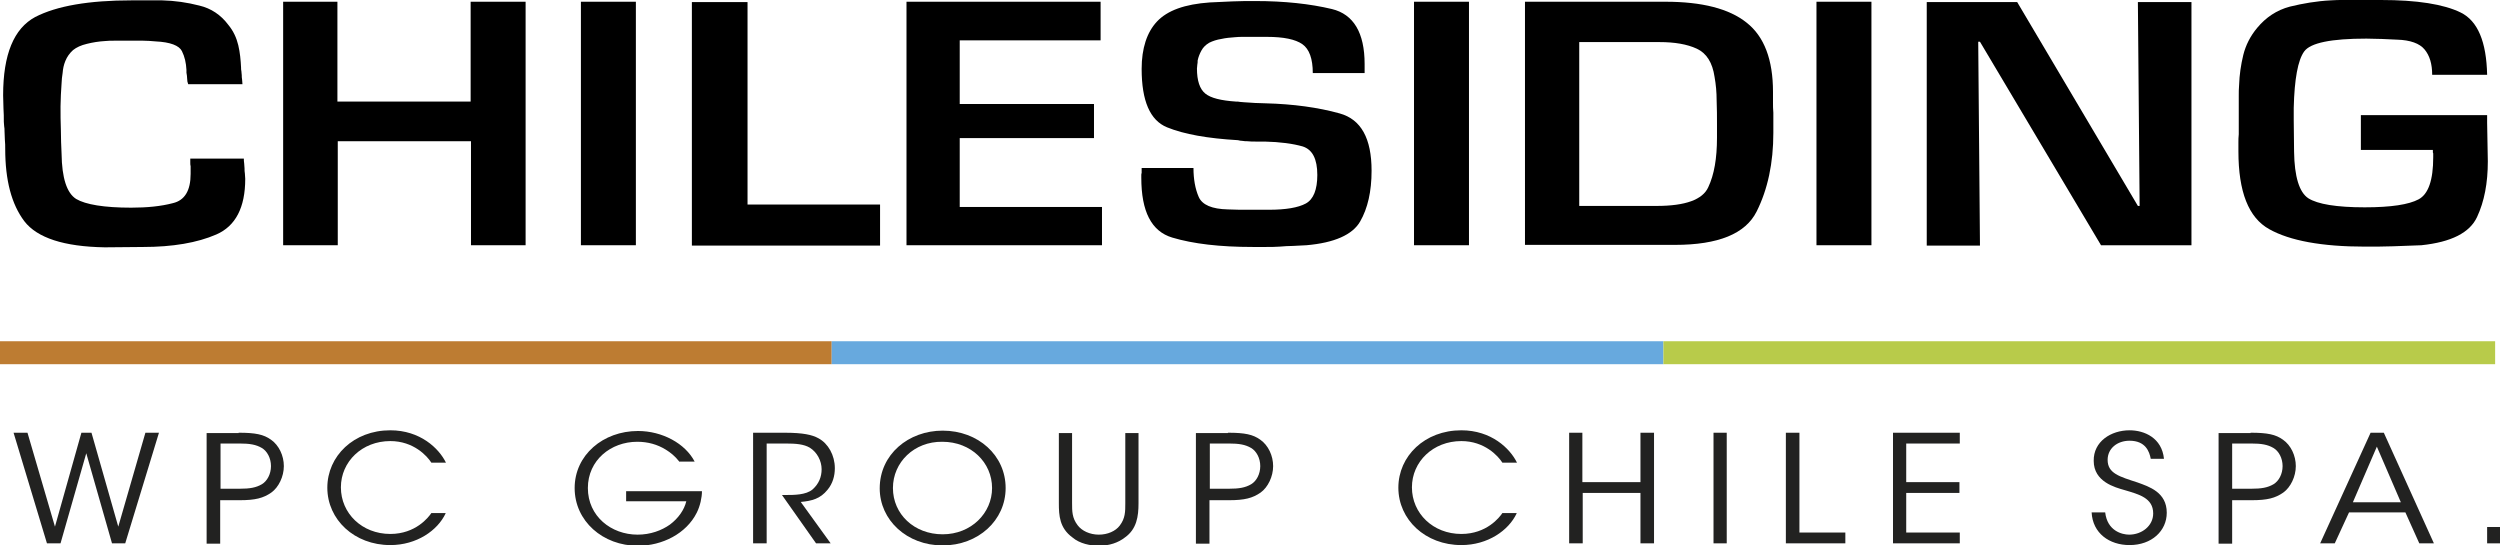
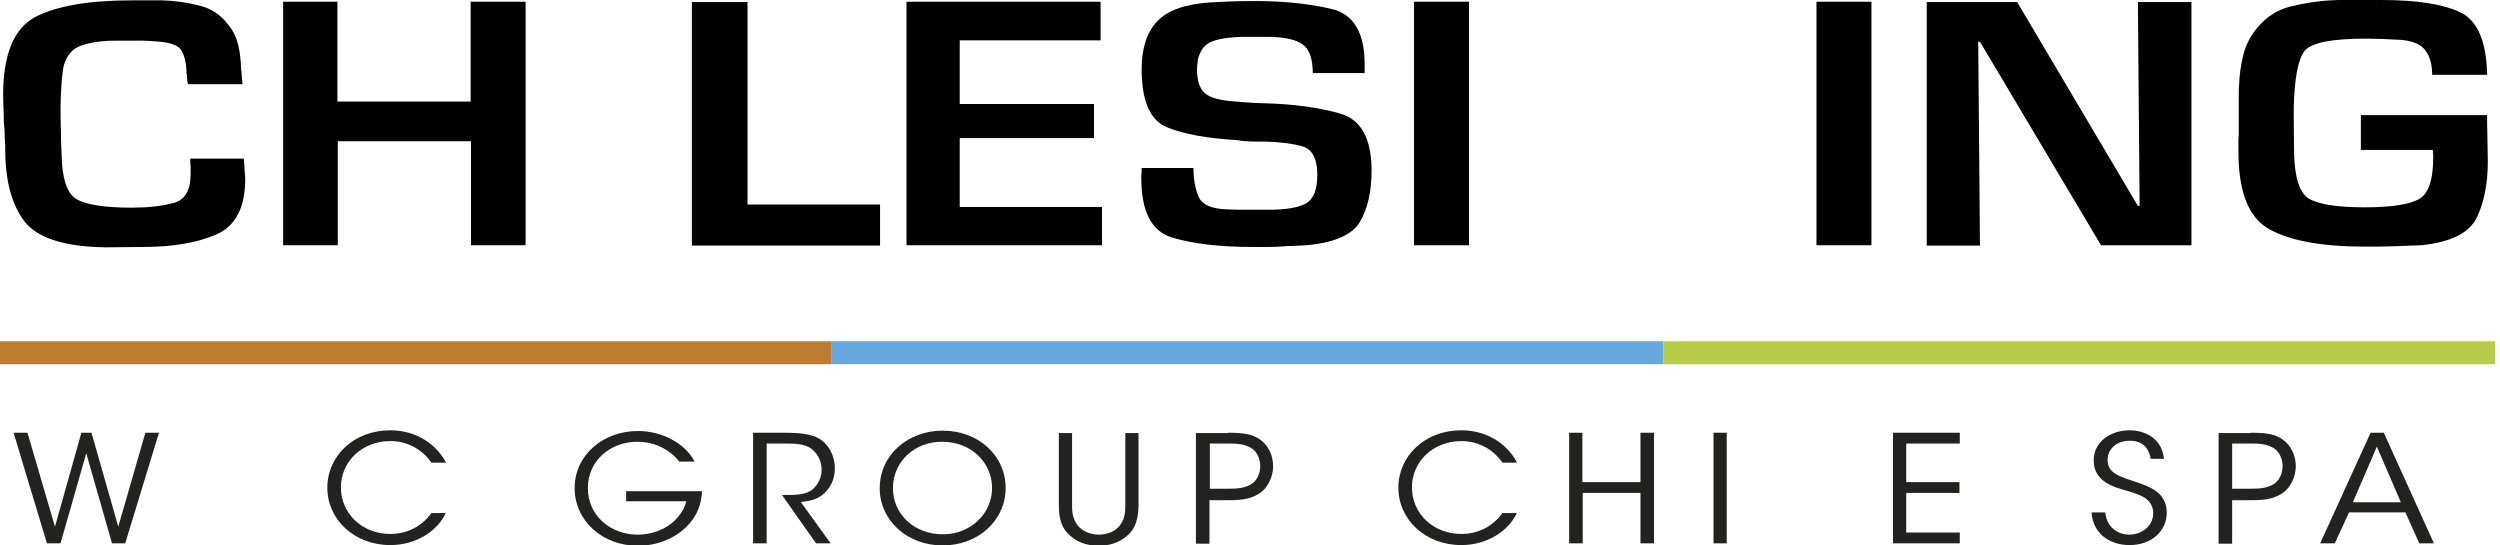
<svg xmlns="http://www.w3.org/2000/svg" id="Capa_1" x="0px" y="0px" viewBox="0 0 718.7 156.8" style="enable-background:new 0 0 718.7 156.8;" xml:space="preserve">
  <style type="text/css">	.st0{fill:#BD7C32;}	.st1{fill:#67A9DE;}	.st2{fill:#B8CB4A;}	.st3{fill:#222221;}</style>
  <g>
    <g>
      <rect y="98.1" class="st0" width="239.1" height="6.6" />
      <rect x="239.1" y="98.1" class="st1" width="239.1" height="6.6" />
      <rect x="478.2" y="98.1" class="st2" width="239.1" height="6.6" />
    </g>
    <g>
      <path class="st3" d="M3.9,124.4h4l7.9,27l7.6-27h2.9l7.7,27l7.8-27h3.9L36,156.2h-3.8l-7.4-25.9l-7.4,25.9h-3.9L3.9,124.4z" />
-       <path class="st3" d="M68.6,124.4c4.9,0,7.2,0.5,9.3,2c2.3,1.6,3.7,4.6,3.7,7.6c0,3-1.5,6.1-3.6,7.6c-2.3,1.6-4.6,2.2-9.1,2.2h-5.6    v12.5h-3.9v-31.8H68.6z M63.4,140.5h5.5c2.9,0,4.7-0.3,6.4-1.3c1.5-0.9,2.6-2.9,2.6-5.2c0-2.3-1.1-4.3-2.6-5.2    c-1.7-1-3.5-1.3-6.5-1.3h-5.4V140.5z" />
      <path class="st3" d="M128.1,147.6c-2.3,4.9-8.3,9.1-15.9,9.1c-10.3,0-18.1-7.3-18.1-16.5c0-9.1,7.6-16.5,18.1-16.5    c8.6,0,14,5.2,16,9.3H124c-1.2-1.9-5.1-6.2-11.8-6.2c-8.1,0-14.2,5.9-14.2,13.3c0,7.5,6.1,13.4,14.2,13.4c7.3,0,11-4.8,11.8-6    H128.1z" />
      <path class="st3" d="M195.2,132.6c-1.1-1.4-2.4-2.5-3.9-3.4c-2.3-1.4-5-2.2-8.1-2.2c-7.6,0-14.2,5.3-14.2,13.3    c0,8.1,6.7,13.4,14.3,13.4c3.7,0,6.9-1.2,9.3-2.9c2.4-1.8,4.1-4.2,4.7-6.7H180v-2.9h21.8c0,1.8-0.5,4.2-1.5,6.2    c-3,6-9.9,9.5-16.9,9.5c-10.1,0-18.2-7.1-18.2-16.6c0-9.5,8.2-16.4,18.2-16.4c7,0,13.6,3.6,16.3,8.8H195.2z" />
      <path class="st3" d="M216.4,124.4h9.1c5.4,0,8,0.6,9.8,1.6c2.8,1.5,4.7,4.9,4.7,8.6c0,2.2-0.6,4.4-2.1,6.2    c-2.1,2.6-4.5,3.2-7.7,3.5l8.6,11.9h-4.2l-9.8-13.9h1.1c2.4,0,5.8,0,7.7-1.6c1.8-1.6,2.6-3.6,2.6-5.8c0-2.4-1.3-4.9-3.4-6.2    c-1.7-1-3.9-1.2-7-1.2h-5.4v28.7h-3.9V124.4z" />
      <path class="st3" d="M252.9,140.4c0-9.8,8.3-16.6,18.1-16.6c10.2,0,18.1,7.1,18.1,16.5c0,9.3-7.9,16.5-18.1,16.5    C260.7,156.8,252.9,149.5,252.9,140.4L252.9,140.4z M256.7,140.3c0,7.5,6.1,13.3,14.3,13.3c8.2,0,14.2-6.1,14.2-13.3    c0-7.3-6-13.3-14.3-13.3C262.8,126.9,256.7,132.9,256.7,140.3L256.7,140.3z" />
      <path class="st3" d="M308.2,124.4v20.2c0,2.4,0,4.3,1.6,6.4c1.2,1.6,3.5,2.7,6.1,2.7c2.5,0,4.8-1,6-2.6c1.6-2.1,1.6-4,1.6-6.4    v-20.2h3.8v20.2c0,3.7-0.5,7.4-3.9,9.8c-1.9,1.5-4.5,2.4-7.5,2.4c-2.4,0-5.5-0.6-7.6-2.4c-3.7-2.7-3.9-6.3-3.9-9.8v-20.2H308.2z" />
      <path class="st3" d="M353,124.4c4.9,0,7.2,0.5,9.3,2c2.3,1.6,3.7,4.6,3.7,7.6c0,3-1.5,6.1-3.6,7.6c-2.3,1.6-4.6,2.2-9.1,2.2h-5.6    v12.5h-3.9v-31.8H353z M347.8,140.5h5.5c2.9,0,4.7-0.3,6.4-1.3c1.5-0.9,2.6-2.9,2.6-5.2c0-2.3-1.1-4.3-2.6-5.2    c-1.7-1-3.5-1.3-6.5-1.3h-5.4V140.5z" />
      <path class="st3" d="M436,147.6c-2.3,4.9-8.3,9.1-15.9,9.1c-10.3,0-18.1-7.3-18.1-16.5c0-9.1,7.6-16.5,18.1-16.5    c8.6,0,14,5.2,16,9.3h-4.2c-1.2-1.9-5.1-6.2-11.8-6.2c-8.1,0-14.2,5.9-14.2,13.3c0,7.5,6.1,13.4,14.2,13.4c7.3,0,11-4.8,11.8-6    H436z" />
      <path class="st3" d="M451.1,156.2v-31.8h3.8v14.2h16.7v-14.2h3.9v31.8h-3.9v-14.5H455v14.5H451.1z" />
      <path class="st3" d="M492.6,124.4h3.8v31.8h-3.8V124.4z" />
-       <path class="st3" d="M513.4,124.4h3.9v28.7h13.2v3.1h-17.1V124.4z" />
      <path class="st3" d="M544.2,124.4h19.2v3.1H548v11.1h15.3v3.1H548v11.4h15.4v3.1h-19.2V124.4z" />
      <path class="st3" d="M605.2,147.3c0.6,5.3,4.8,6.4,6.9,6.4c3.6,0,6.9-2.5,6.9-6.1c0-4.5-4.2-5.5-8.2-6.7c-2.8-0.8-8.9-2.4-8.9-8.4    c-0.1-5.6,5-8.8,10.3-8.8c4.3,0,9.3,2.2,9.9,8.2h-3.8c-0.4-2.1-1.5-5.2-6.1-5.2c-3.5,0-6.3,2.2-6.3,5.5c0,3.9,3.4,4.8,8.6,6.5    c3.3,1.2,8.4,2.8,8.4,8.7c0,5.2-4.3,9.3-10.7,9.3c-5.8,0-10.6-3.4-10.9-9.4H605.2z" />
      <path class="st3" d="M647,124.4c4.9,0,7.2,0.5,9.3,2c2.3,1.6,3.7,4.6,3.7,7.6c0,3-1.5,6.1-3.6,7.6c-2.3,1.6-4.6,2.2-9.1,2.2h-5.6    v12.5h-3.9v-31.8H647z M641.7,140.5h5.5c2.9,0,4.7-0.3,6.4-1.3c1.5-0.9,2.6-2.9,2.6-5.2c0-2.3-1.1-4.3-2.6-5.2    c-1.7-1-3.5-1.3-6.5-1.3h-5.4V140.5z" />
      <path class="st3" d="M671.2,156.2h-4.2l14.5-31.8h3.8l14.4,31.8h-4.2l-4-8.9h-16.2L671.2,156.2z M683.3,128.4l-6.9,16h13.8    L683.3,128.4z" />
-       <path class="st3" d="M718.7,156.2H715v-4.7h3.7V156.2z" />
    </g>
    <g>
      <path d="M70.1,45.5c0,0.5,0,1,0.1,1.5c0,0.5,0.1,0.9,0.1,1.4c0,0.5,0,1,0.1,1.5c0,0.5,0.1,1,0.1,1.5c0,8.3-2.8,13.6-8.3,16    c-5.5,2.4-12.6,3.6-21.1,3.6l-11,0.1C18.4,70.9,10.7,68.4,7,63.6c-3.7-4.9-5.5-11.8-5.5-20.8c0-0.8,0-1.7-0.1-2.6    c0-0.9-0.1-1.7-0.1-2.6c0-0.4,0-0.8-0.1-1.3c0-0.4-0.1-0.8-0.1-1.3c0-1.3,0-2.5-0.1-3.8c0-1.3-0.1-2.6-0.1-3.8    c0-11.8,3.1-19.2,9.2-22.5c6.2-3.2,15.4-4.8,27.8-4.8h5.3c0.6,0,1.1,0,1.7,0c0.5,0,1.1,0,1.7,0c3.7,0.1,7.2,0.6,10.7,1.5    c3.4,0.8,6.2,2.7,8.3,5.5c1.5,1.8,2.4,3.8,2.9,5.9c0.5,2.1,0.7,4.3,0.8,6.4c0,0.4,0,0.7,0.1,1.1c0,0.4,0.1,0.8,0.1,1.1    c0,0.4,0,0.8,0.1,1.3c0,0.4,0.1,0.8,0.1,1.3H54.1c-0.2-0.5-0.3-1-0.3-1.6c0-0.6-0.1-1.1-0.2-1.7c0-0.1,0-0.3,0-0.4    c0-0.1,0-0.2,0-0.4c-0.1-2-0.5-3.8-1.3-5.4c-0.8-1.6-3.3-2.6-7.6-2.8c-1.2-0.1-2.3-0.2-3.5-0.2c-1.2,0-2.4,0-3.5,0H35    c-0.7,0-1.5,0-2.3,0c-0.8,0-1.6,0-2.5,0.1c-1.8,0.1-3.6,0.4-5.2,0.8c-1.7,0.4-3,1-4,1.8c-1,0.9-1.7,1.9-2.2,3.1    c-0.5,1.2-0.7,2.3-0.8,3.5c-0.1,0.5-0.1,1-0.2,1.5c0,0.5-0.1,1-0.1,1.5c-0.1,1.1-0.1,2.2-0.2,3.3c0,1.1-0.1,2.2-0.1,3.3    c0,2.2,0,4.5,0.1,6.8c0,2.3,0.1,4.5,0.2,6.8c0.1,7,1.5,11.3,4.2,13c2.7,1.6,8,2.5,15.8,2.5c4.6,0,8.6-0.4,12-1.3    c3.4-0.8,5.1-3.6,5.1-8.4c0-0.3,0-0.7,0-1.1c0-0.4,0-0.8,0-1.1c-0.1-0.3-0.1-0.7-0.1-1.1c0-0.4,0-0.8,0-1.1H70.1z" />
      <path d="M151.2,70.5h-15.8V40.6H97.1v29.9H81.4v-70h15.6v28.7h38.3V0.5h15.8V70.5z" />
-       <path d="M182.8,70.5h-15.8v-70h15.8V70.5z" />
      <path d="M214.9,58.8h38.1v11.8h-54.1v-70h16V58.8z" />
      <path d="M275.9,29.9h38.6v9.8h-38.6v19.8h40.9v11h-56.2v-70h55.8v11.1h-40.5V29.9z" />
      <path d="M377.4,21c0-4.1-1-6.9-3-8.3c-2-1.4-5.4-2.1-10.2-2.1h-4.3c-0.7,0-1.5,0-2.4,0c-0.9,0-1.7,0-2.5,0.1    c-1.3,0.1-2.6,0.2-3.9,0.5c-1.3,0.2-2.5,0.6-3.5,1.1c-1,0.6-1.7,1.3-2.2,2.2c-0.5,0.9-0.9,1.9-1.1,2.9c0,0.4,0,0.8-0.1,1.2    c0,0.4-0.1,0.8-0.1,1.1c0,3.5,0.8,5.9,2.4,7.2c1.6,1.3,4.5,2,8.8,2.3c0.4,0,0.8,0,1.2,0.1c0.4,0,0.8,0.1,1.2,0.1    c1.1,0.1,2.1,0.1,3.1,0.2c1,0,2,0.1,3,0.1c8,0.2,15.2,1.2,21.3,2.9c6.2,1.7,9.2,7.2,9.2,16.5c0,5.9-1.1,10.8-3.3,14.6    c-2.2,3.8-7.4,6.1-15.4,6.8c-1.3,0.1-2.6,0.1-3.9,0.2c-1.3,0-2.5,0.1-3.8,0.2c-1.3,0.1-2.6,0.1-3.9,0.1c-1.3,0-2.6,0-3.9,0    c-9.4,0-17.1-0.9-23.1-2.7c-6-1.8-8.9-7.5-8.9-17.2c0-0.2,0-0.4,0-0.7c0-0.2,0-0.5,0.1-0.7c0-0.2,0-0.4,0-0.7c0-0.2,0-0.5,0-0.7    h14.9c0,3.2,0.5,6,1.5,8.3c1,2.3,3.8,3.5,8.4,3.6c2,0.1,3.9,0.1,5.9,0.1s3.9,0,5.9,0c4.8,0,8.4-0.6,10.6-1.8    c2.2-1.2,3.3-4,3.3-8.2c0-4.6-1.4-7.3-4.2-8.2c-2.8-0.8-6.5-1.3-10.9-1.4c-0.8,0-1.6,0-2.5,0s-1.7,0-2.6-0.1c-0.4,0-0.8,0-1.3-0.1    c-0.5,0-0.9-0.1-1.3-0.2c-8.7-0.5-15.5-1.7-20.4-3.7c-4.9-2-7.3-7.6-7.3-16.8c0-5.9,1.5-10.5,4.4-13.6c3-3.2,8-5,15.2-5.5    c2.1-0.1,4.3-0.2,6.5-0.3c2.2-0.1,4.3-0.1,6.5-0.1c8.5,0,15.8,0.8,22.1,2.3c6.2,1.5,9.4,6.8,9.4,15.8V21H377.4z" />
      <path d="M422.3,70.5h-15.8v-70h15.8V70.5z" />
-       <path d="M438.4,0.5h40.4c10.5,0,18.3,2,23.3,6c5.1,4,7.6,10.7,7.6,19.9c0,1,0,2,0,3c0,1,0,2,0.1,3c0,1,0,2,0,2.9c0,1,0,2,0,2.9    c0,8.7-1.6,16.2-4.8,22.6c-3.2,6.4-11,9.6-23.5,9.6h-43.1V0.5z M476.3,59.2c8.2,0,13.2-1.8,14.8-5.4c1.7-3.6,2.5-8.3,2.5-14.2    v-3.8c0-2.3,0-4.6-0.1-6.9c0-2.3-0.2-4.6-0.6-6.8c-0.6-4.1-2.3-6.8-5.1-8.1s-6.4-1.9-10.7-1.9H454v47.1H476.3z" />
-       <path d="M538,70.5h-15.8v-70H538V70.5z" />
+       <path d="M538,70.5h-15.8v-70H538z" />
      <path d="M630.1,70.5h-26.1L569.2,12h-0.5l0.5,58.6h-15.3v-70h26l34.7,58.6h0.5l-0.5-58.6h15.4V70.5z" />
      <path d="M715,33.4v1.9l0.2,11.1c0,6.2-1,11.5-3.1,16c-2.1,4.5-7.4,7.2-16,8.1c-2.7,0.1-5.4,0.2-8.1,0.3c-2.7,0.1-5.4,0.1-8.1,0.1    c-12.4,0-21.6-1.7-27.5-5c-6-3.3-8.9-10.8-8.9-22.4c0-0.8,0-1.7,0-2.5c0-0.8,0-1.6,0.1-2.4c0-0.8,0-1.6,0-2.4c0-0.8,0-1.6,0-2.5    c0-0.6,0-1.1,0-1.6c0-0.5,0-1.1,0-1.6c0-1,0-2,0-3c0-1,0-2,0.1-3.1c0.1-2.9,0.5-5.7,1.2-8.6c0.7-2.8,2-5.4,4-7.8    c2.5-3,5.6-5.1,9.4-6.1C662,1,666,0.3,670.1,0.1c1.2-0.1,2.4-0.1,3.6-0.1c1.2,0,2.4,0,3.5,0h7.3c10.3,0,18,1.2,22.9,3.6    c4.9,2.4,7.4,8.4,7.6,17.9h-15.8c0-3.1-0.7-5.5-2.2-7.3c-1.4-1.7-4.1-2.7-7.9-2.8c-1.5-0.1-3-0.1-4.4-0.2c-1.5,0-3-0.1-4.4-0.1    c-10.1,0-16.1,1.2-17.9,3.7c-1.8,2.5-2.8,7.9-3,16.2c0,0.6,0,1.1,0,1.7c0,0.6,0,1.2,0,1.8l0.1,9.1c0.1,7.2,1.5,11.7,4.1,13.4    c2.7,1.7,8.1,2.6,16.2,2.6c7.6,0,12.7-0.8,15.5-2.3c2.8-1.5,4.2-5.5,4.2-12.1c0-0.1,0-0.3,0-0.5c0-0.2,0-0.4,0-0.6    c-0.1-0.1-0.1-0.3-0.1-0.5c0-0.2,0-0.3,0-0.5h-20.7v-10H715z" />
    </g>
  </g>
</svg>